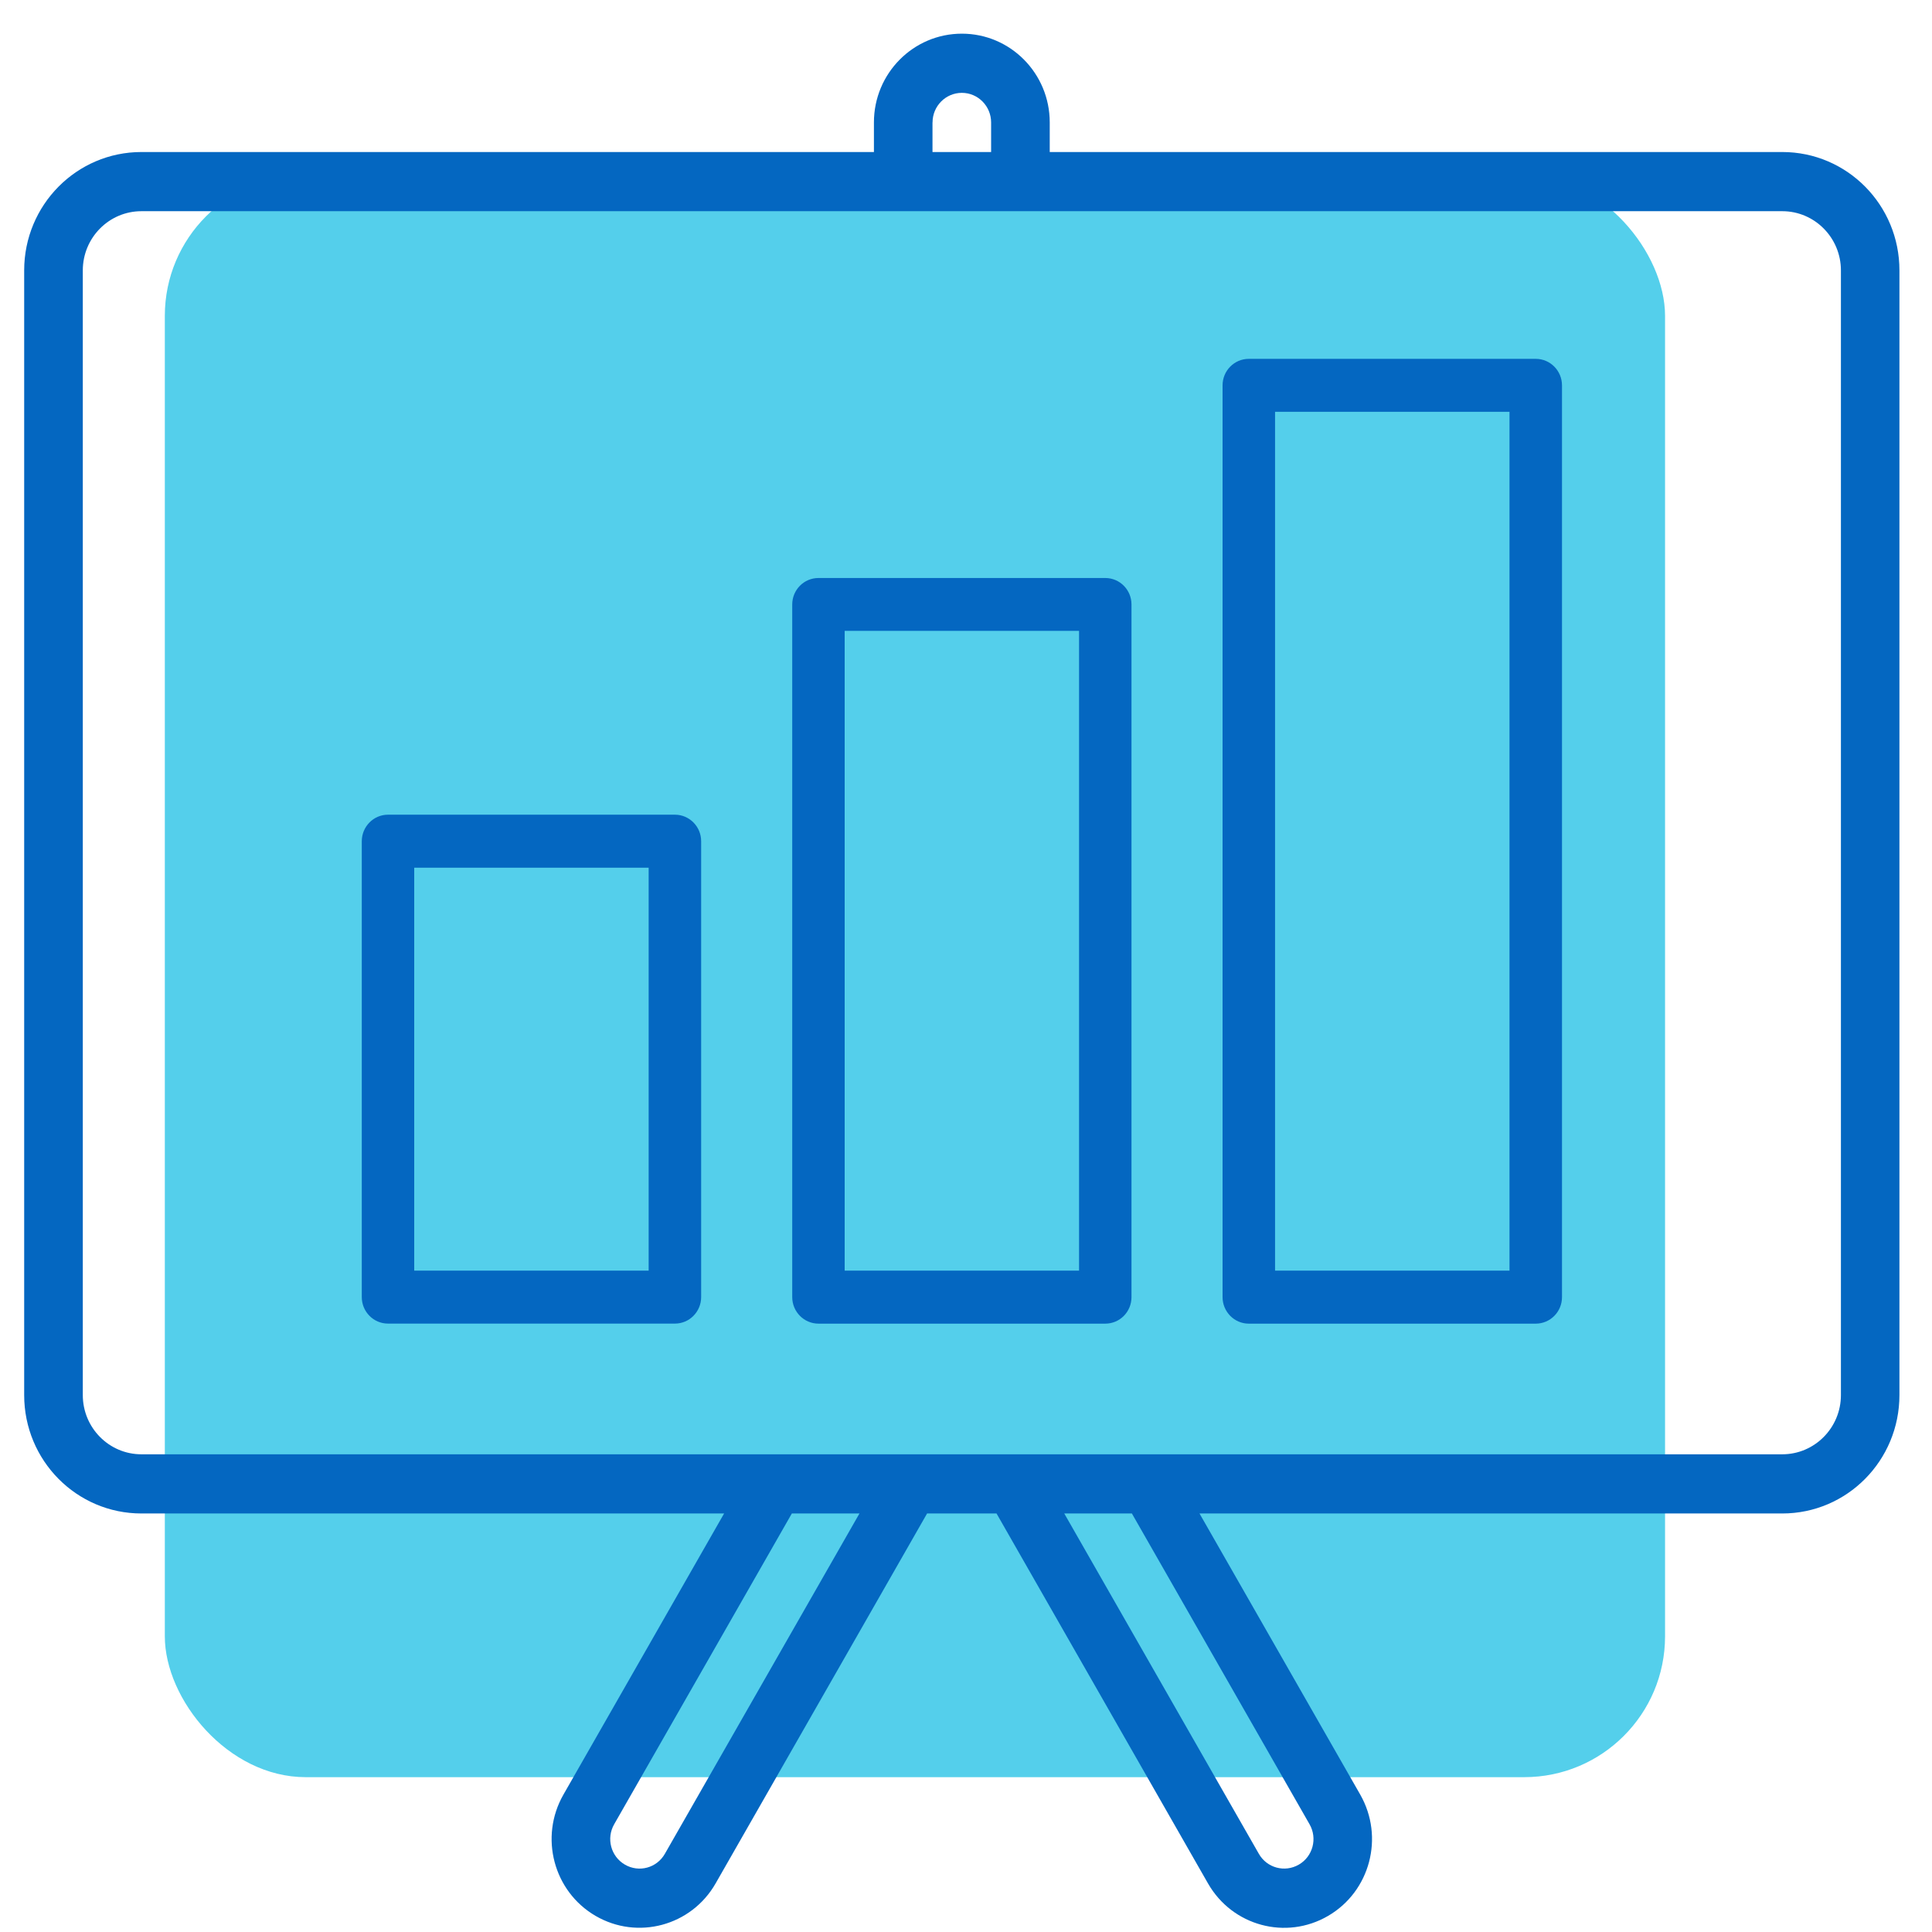
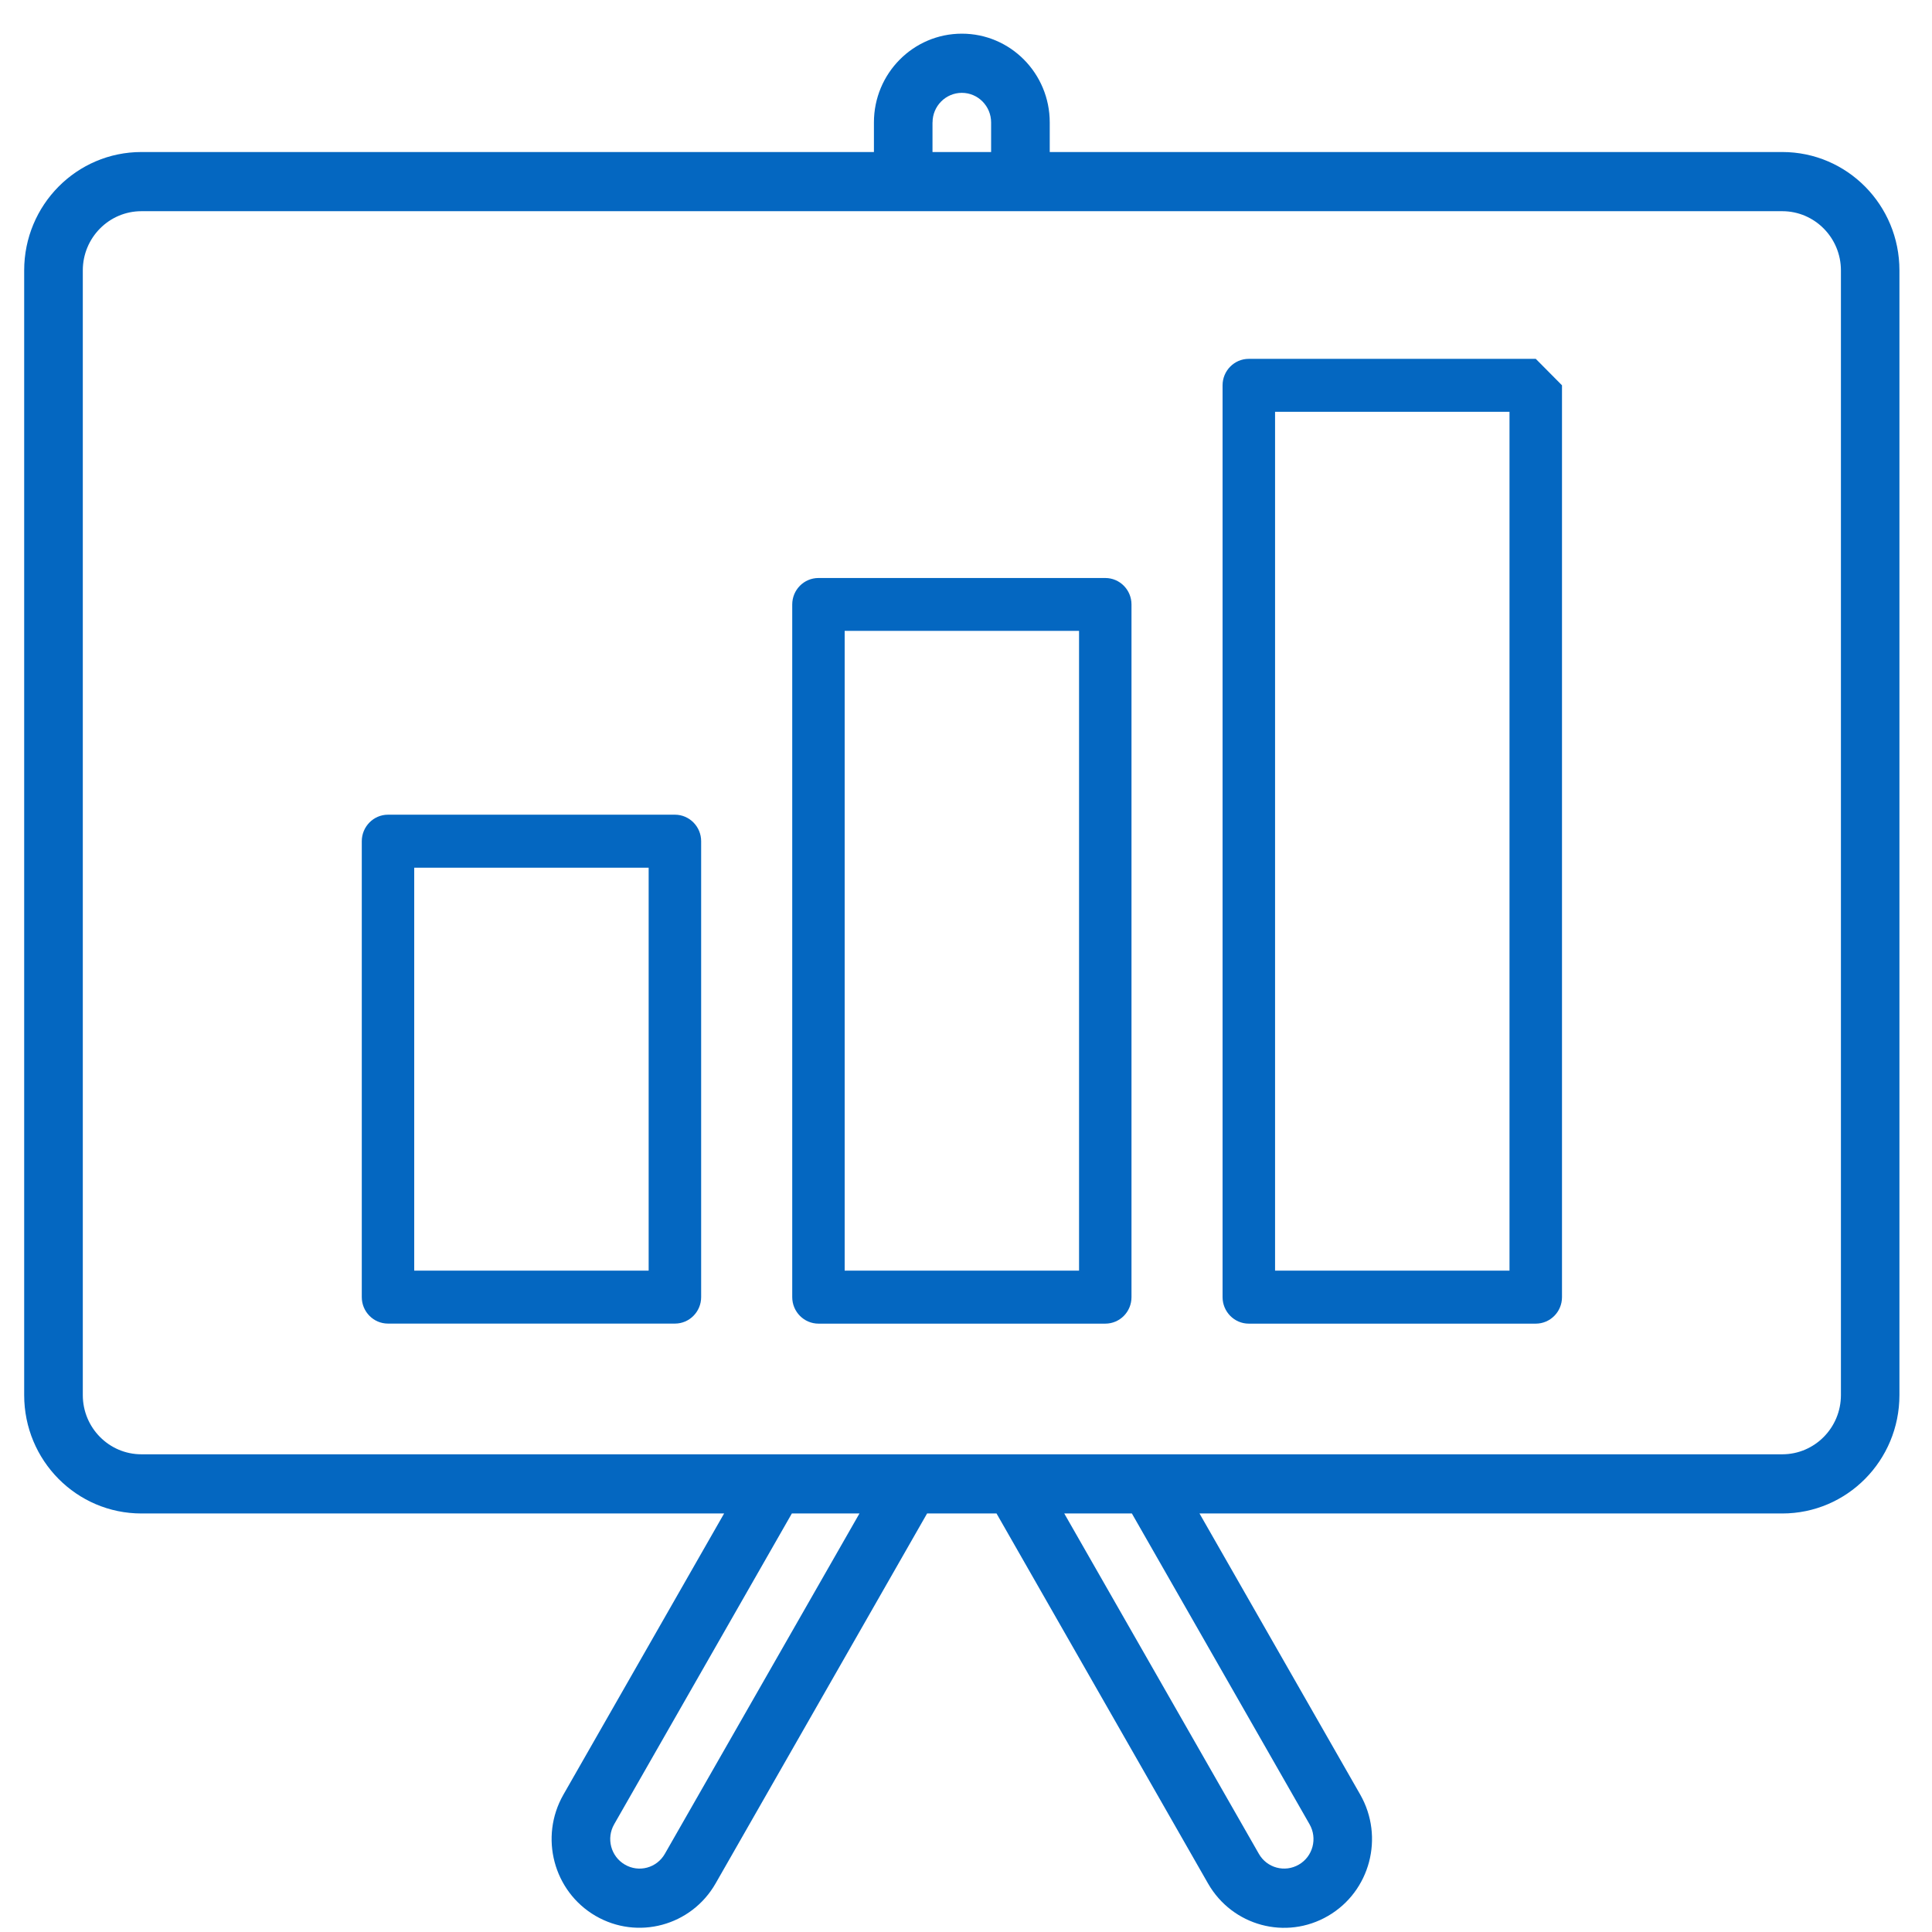
<svg xmlns="http://www.w3.org/2000/svg" width="35px" height="35px" viewBox="0 0 35 35" version="1.1">
  <title>Group 45</title>
  <desc>Created with Sketch.</desc>
  <defs />
  <g id="Page-1" stroke="none" stroke-width="1" fill="none" fill-rule="evenodd">
    <g id="Podjetje" transform="translate(-377, -6283)">
      <g id="Group-45" transform="translate(377, 6283)">
-         <rect id="Rectangle-Copy-4" fill="#54CFEB" x="2.986" y="3.171" width="27.178" height="29.024" rx="2.551" />
-         <path d="M32.288,2.754 L19.017,2.754 L19.017,2.218 C19.017,1.33 18.305,0.61 17.425,0.61 C16.545,0.61 15.832,1.33 15.832,2.218 L15.832,2.754 L2.562,2.754 C1.388,2.754 0.438,3.714 0.438,4.899 L0.438,25.273 C0.438,26.459 1.388,27.418 2.562,27.418 L13.118,27.418 L10.207,32.511 C9.767,33.281 10.027,34.264 10.789,34.708 C11.551,35.151 12.524,34.889 12.964,34.12 L16.795,27.418 L18.053,27.418 L21.884,34.12 C22.324,34.89 23.298,35.153 24.06,34.708 C24.822,34.264 25.081,33.281 24.642,32.511 L21.73,27.418 L32.287,27.418 C33.461,27.418 34.41,26.459 34.41,25.273 L34.41,4.899 C34.411,3.714 33.462,2.754 32.288,2.754 Z M16.894,2.218 C16.894,1.922 17.132,1.682 17.425,1.682 C17.718,1.682 17.955,1.923 17.955,2.218 L17.955,2.754 L16.893,2.754 L16.893,2.218 L16.894,2.218 Z M12.045,33.583 C11.899,33.84 11.575,33.928 11.32,33.779 C11.066,33.631 10.979,33.304 11.127,33.047 L14.345,27.418 L15.57,27.418 L12.045,33.583 Z M23.723,33.047 C23.871,33.304 23.784,33.632 23.53,33.779 C23.275,33.927 22.951,33.84 22.805,33.583 L19.28,27.418 L20.505,27.418 L23.723,33.047 Z M33.35,25.273 C33.35,25.865 32.874,26.346 32.288,26.346 L2.562,26.346 C1.975,26.346 1.5,25.865 1.5,25.273 L1.5,4.899 C1.5,4.307 1.975,3.826 2.562,3.826 L32.288,3.826 C32.874,3.826 33.35,4.307 33.35,4.899 L33.35,25.273 Z M15.302,11.429 L19.548,11.429 L19.548,23.019 L15.302,23.019 L15.302,11.429 Z M7.504,15.719 L11.751,15.719 L11.751,23.019 L7.504,23.019 L7.504,15.719 Z M23.099,7.46 L27.346,7.46 L27.346,23.019 L23.099,23.019 L23.099,7.46 Z M12.228,14.759 L7.028,14.759 C6.767,14.759 6.554,14.975 6.554,15.24 L6.554,23.498 C6.554,23.763 6.767,23.978 7.028,23.978 L12.228,23.978 C12.489,23.978 12.702,23.763 12.702,23.498 L12.702,15.24 C12.703,14.975 12.488,14.759 12.228,14.759 Z M20.023,10.471 L14.828,10.471 C14.564,10.471 14.352,10.686 14.352,10.951 L14.352,23.499 C14.352,23.763 14.565,23.979 14.828,23.979 L20.023,23.979 C20.287,23.979 20.498,23.764 20.498,23.499 L20.498,10.95 C20.498,10.686 20.286,10.471 20.023,10.471 Z M27.822,6.501 L22.622,6.501 C22.361,6.501 22.148,6.716 22.148,6.98 L22.148,23.499 C22.148,23.763 22.361,23.979 22.622,23.979 L27.822,23.979 C28.084,23.979 28.297,23.764 28.297,23.499 L28.297,6.98 C28.296,6.716 28.084,6.501 27.822,6.501 Z" id="Shape" fill="#0467C1" fill-rule="nonzero" />
+         <path d="M32.288,2.754 L19.017,2.754 L19.017,2.218 C19.017,1.33 18.305,0.61 17.425,0.61 C16.545,0.61 15.832,1.33 15.832,2.218 L15.832,2.754 L2.562,2.754 C1.388,2.754 0.438,3.714 0.438,4.899 L0.438,25.273 C0.438,26.459 1.388,27.418 2.562,27.418 L13.118,27.418 L10.207,32.511 C9.767,33.281 10.027,34.264 10.789,34.708 C11.551,35.151 12.524,34.889 12.964,34.12 L16.795,27.418 L18.053,27.418 L21.884,34.12 C22.324,34.89 23.298,35.153 24.06,34.708 C24.822,34.264 25.081,33.281 24.642,32.511 L21.73,27.418 L32.287,27.418 C33.461,27.418 34.41,26.459 34.41,25.273 L34.41,4.899 C34.411,3.714 33.462,2.754 32.288,2.754 Z M16.894,2.218 C16.894,1.922 17.132,1.682 17.425,1.682 C17.718,1.682 17.955,1.923 17.955,2.218 L17.955,2.754 L16.893,2.754 L16.893,2.218 L16.894,2.218 Z M12.045,33.583 C11.899,33.84 11.575,33.928 11.32,33.779 C11.066,33.631 10.979,33.304 11.127,33.047 L14.345,27.418 L15.57,27.418 L12.045,33.583 Z M23.723,33.047 C23.871,33.304 23.784,33.632 23.53,33.779 C23.275,33.927 22.951,33.84 22.805,33.583 L19.28,27.418 L20.505,27.418 L23.723,33.047 Z M33.35,25.273 C33.35,25.865 32.874,26.346 32.288,26.346 L2.562,26.346 C1.975,26.346 1.5,25.865 1.5,25.273 L1.5,4.899 C1.5,4.307 1.975,3.826 2.562,3.826 L32.288,3.826 C32.874,3.826 33.35,4.307 33.35,4.899 L33.35,25.273 Z M15.302,11.429 L19.548,11.429 L19.548,23.019 L15.302,23.019 L15.302,11.429 Z M7.504,15.719 L11.751,15.719 L11.751,23.019 L7.504,23.019 L7.504,15.719 Z M23.099,7.46 L27.346,7.46 L27.346,23.019 L23.099,23.019 L23.099,7.46 Z M12.228,14.759 L7.028,14.759 C6.767,14.759 6.554,14.975 6.554,15.24 L6.554,23.498 C6.554,23.763 6.767,23.978 7.028,23.978 L12.228,23.978 C12.489,23.978 12.702,23.763 12.702,23.498 L12.702,15.24 C12.703,14.975 12.488,14.759 12.228,14.759 Z M20.023,10.471 L14.828,10.471 C14.564,10.471 14.352,10.686 14.352,10.951 L14.352,23.499 C14.352,23.763 14.565,23.979 14.828,23.979 L20.023,23.979 C20.287,23.979 20.498,23.764 20.498,23.499 L20.498,10.95 C20.498,10.686 20.286,10.471 20.023,10.471 Z M27.822,6.501 L22.622,6.501 C22.361,6.501 22.148,6.716 22.148,6.98 L22.148,23.499 C22.148,23.763 22.361,23.979 22.622,23.979 L27.822,23.979 C28.084,23.979 28.297,23.764 28.297,23.499 L28.297,6.98 Z" id="Shape" fill="#0467C1" fill-rule="nonzero" />
      </g>
    </g>
  </g>
</svg>